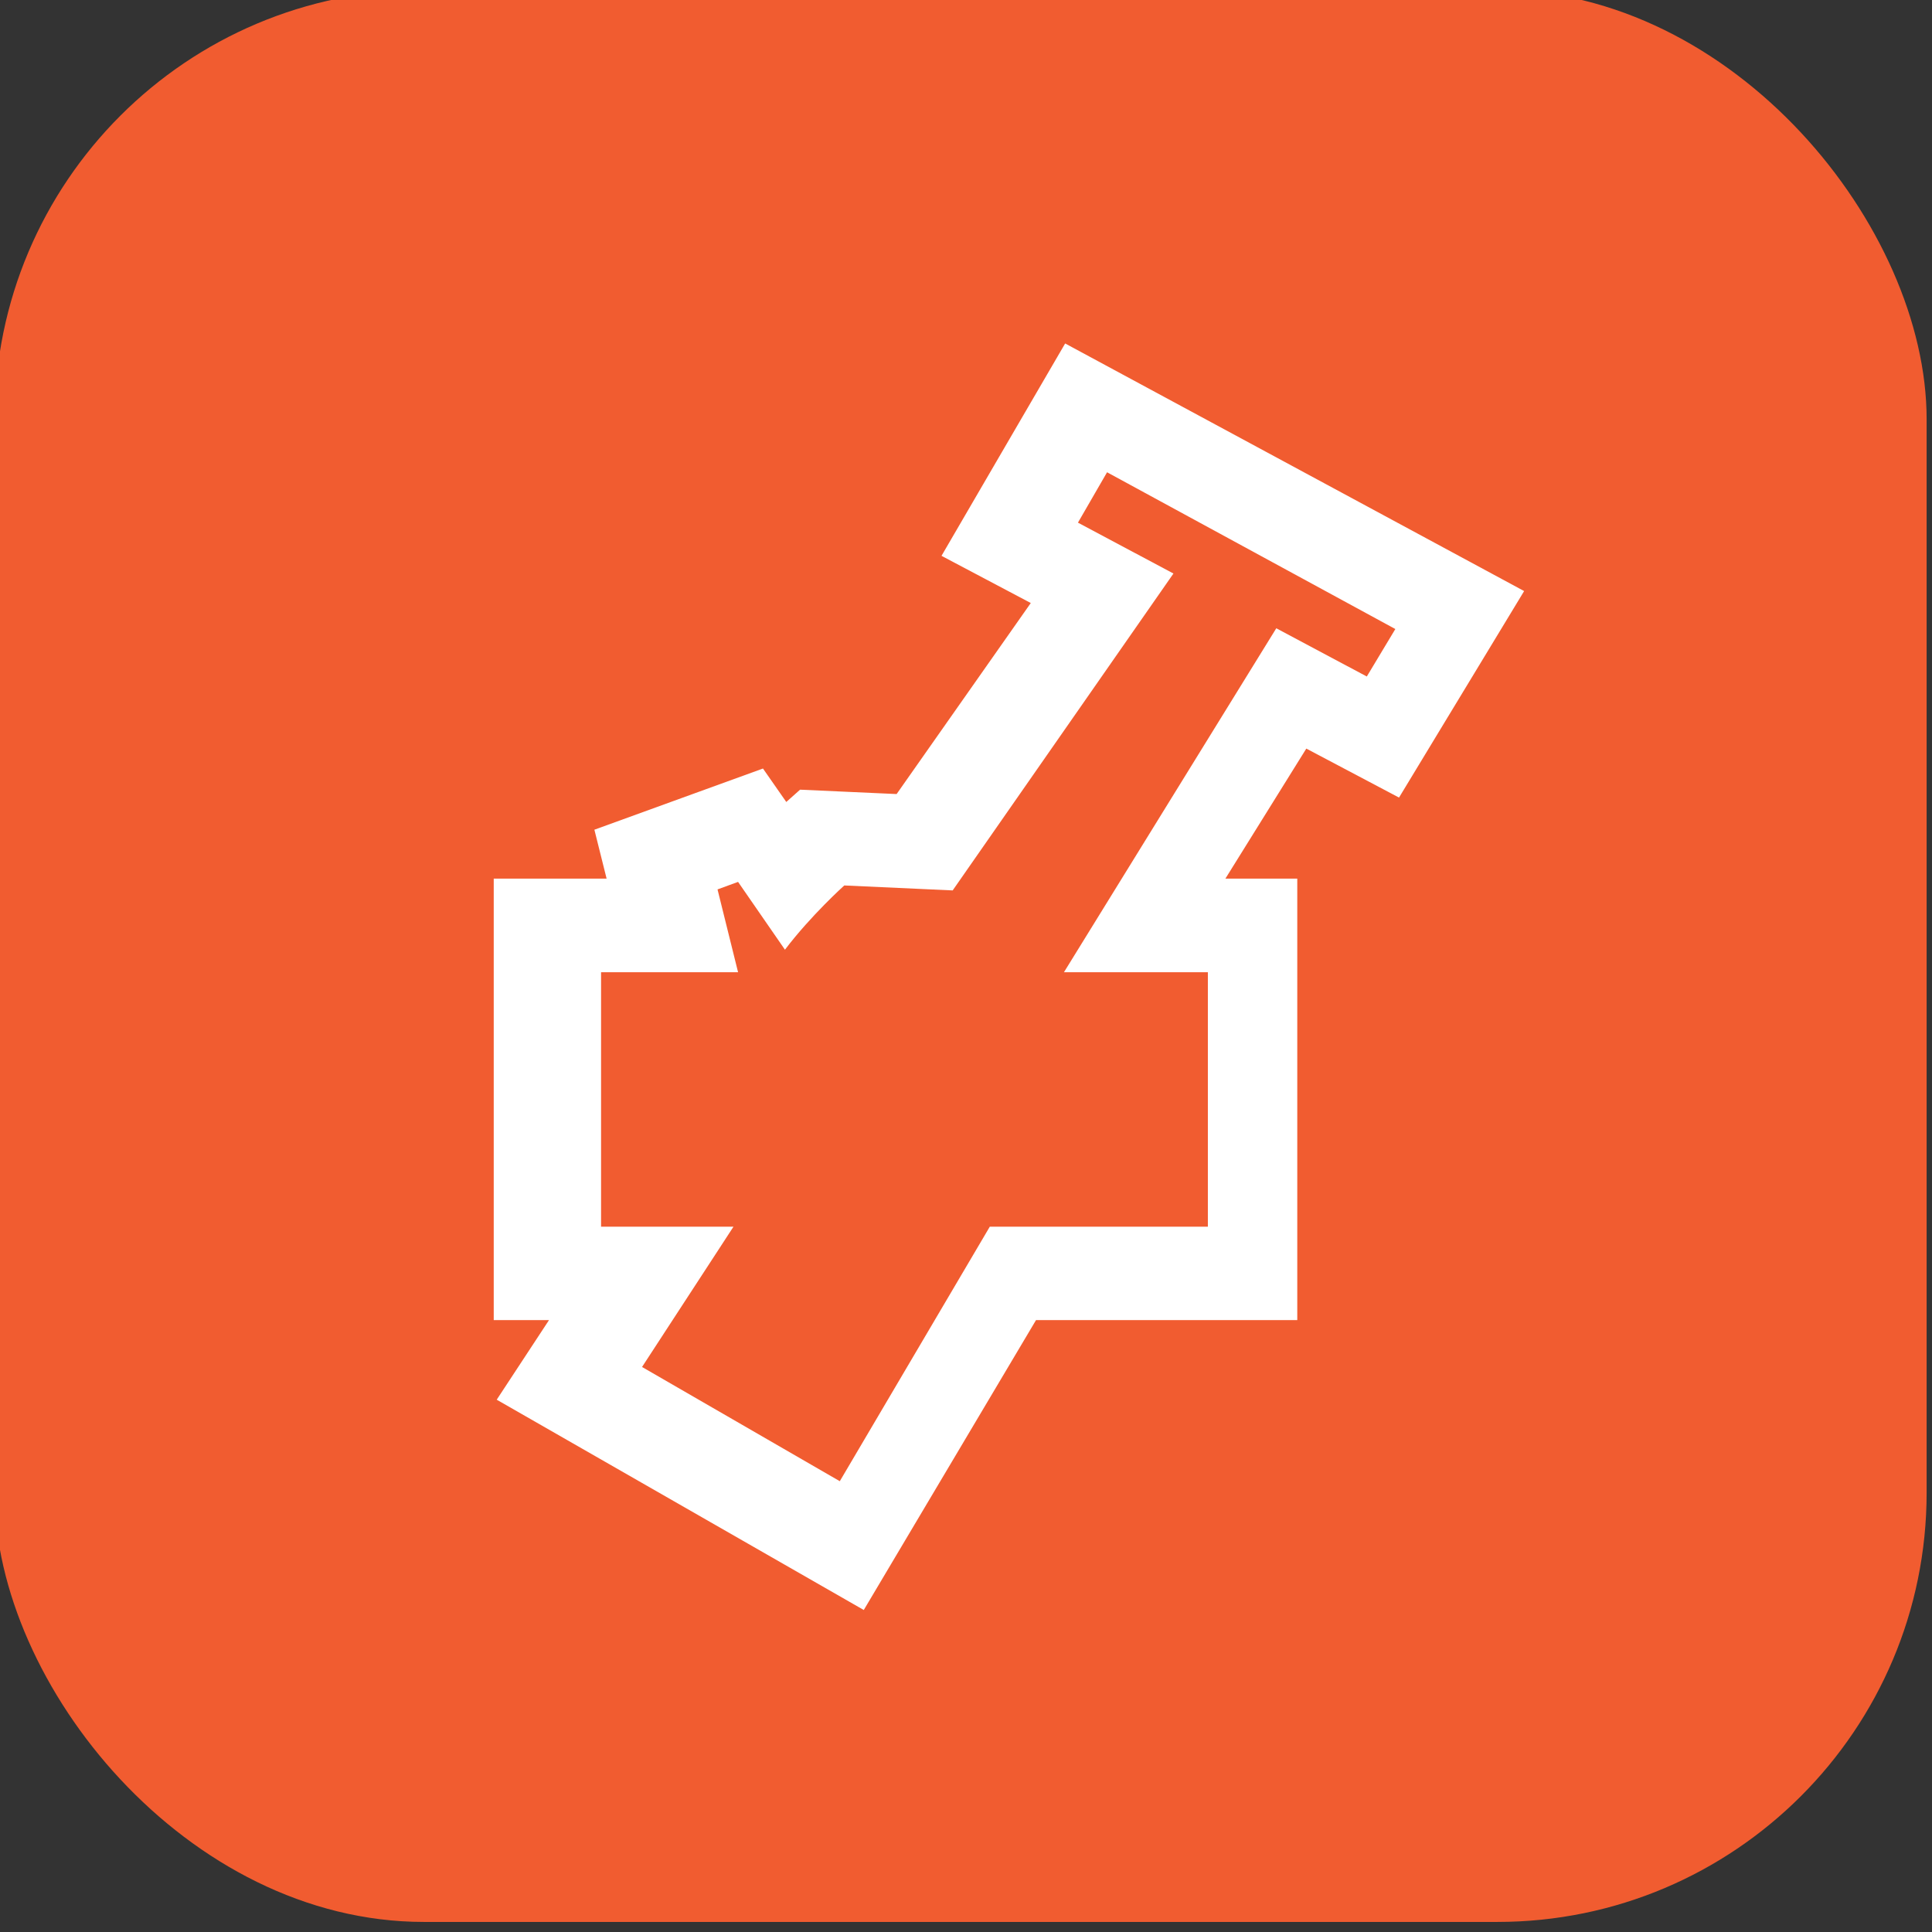
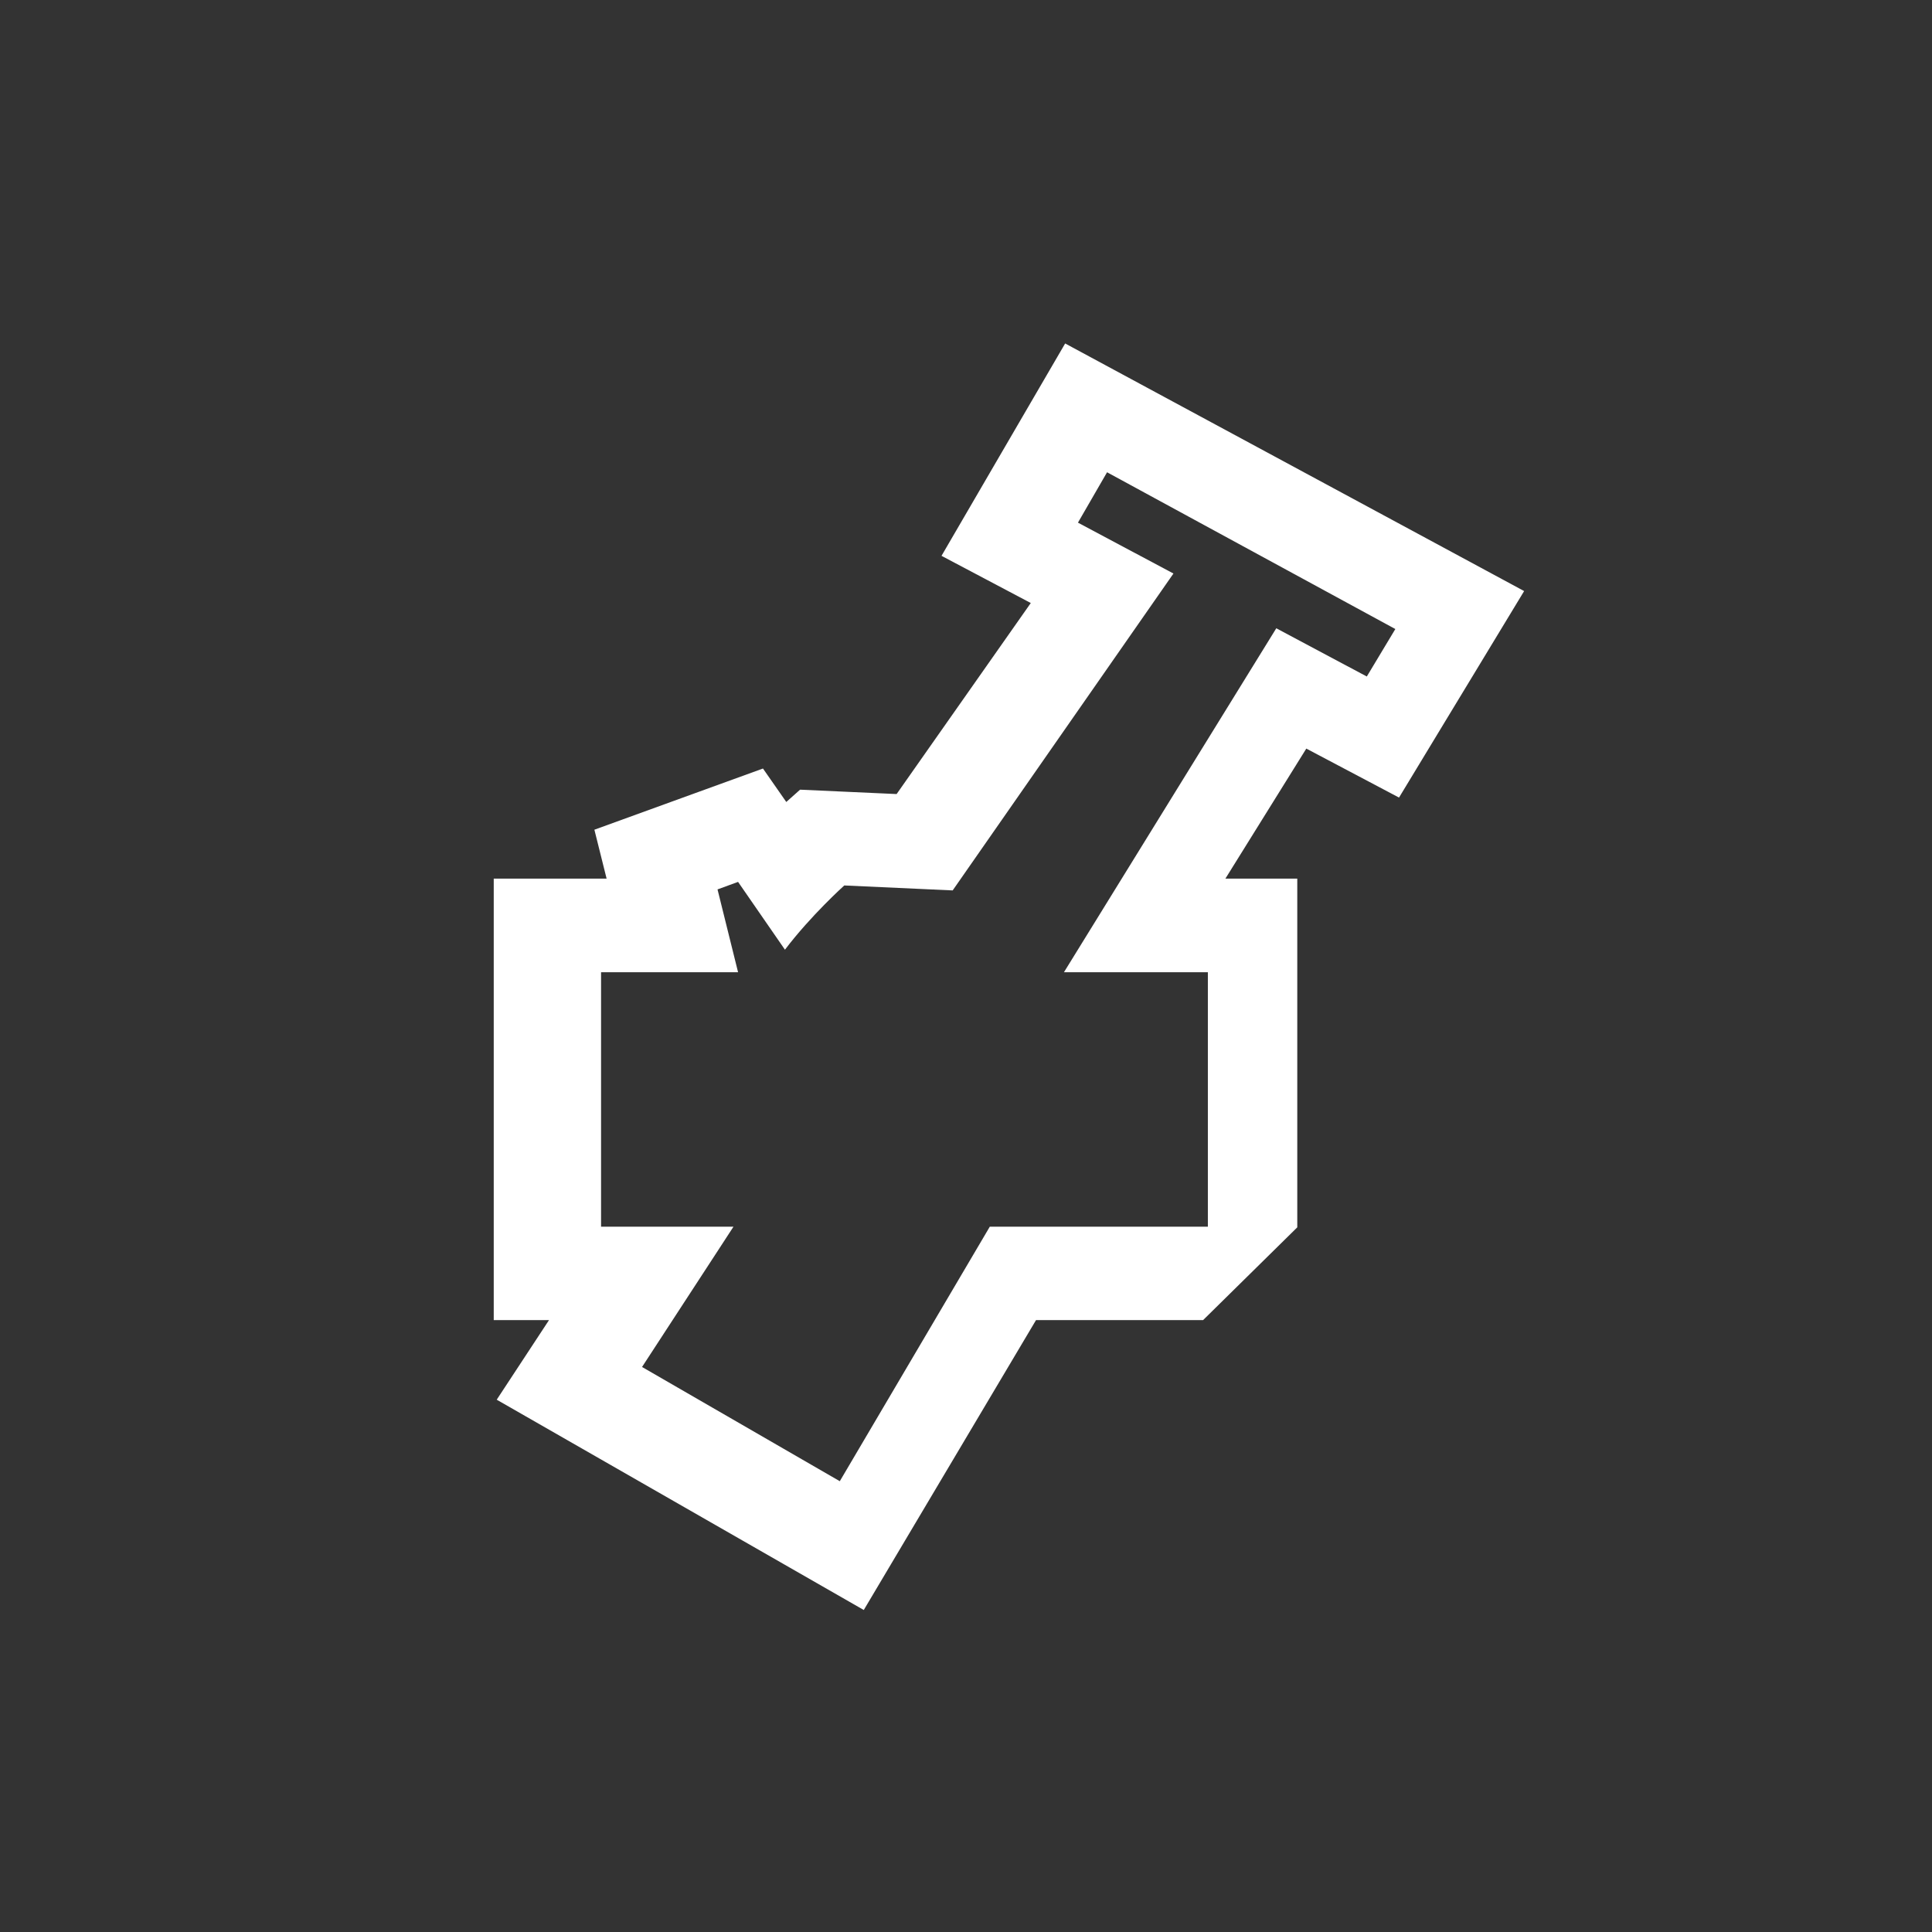
<svg xmlns="http://www.w3.org/2000/svg" xmlns:xlink="http://www.w3.org/1999/xlink" width="90px" height="90px" viewBox="0 0 90 90" version="1.1">
  <rect x="0" y="0" width="90" height="90" fill="#333333" stroke="none" />
  <title>ross_homepage</title>
  <defs>
    <polygon id="path-1" points="0 0 54 0 54 67 0 67" />
  </defs>
  <g id="v11" stroke="none" stroke-width="1" fill="none" fill-rule="evenodd">
    <g id="ross_homepage" transform="translate(-291, -542)">
      <g id="products" transform="translate(290.75, 541.531)">
-         <rect id="Rectangle-Copy-5" fill="#F15C30" style="mix-blend-mode: multiply;" x="0" y="0" width="90" height="90" rx="20" />
        <g id="Group-3" transform="translate(20.25, 12.469)">
          <mask id="mask-2" fill="white">
            <use xlink:href="#path-1" />
          </mask>
          <g id="Clip-2" />
-           <path d="M29.619,4 L27.479,7.675 L26.104,10.036 L23.859,13.893 L27.836,15.995 L28.018,16.091 L21.768,24.99 L19.075,24.868 L17.271,24.786 L16.628,25.359 L15.542,23.801 L12.34,24.963 L11.37,25.315 L7.689,26.651 L8.258,28.929 L7.387,28.929 L3,28.929 L3,33.25 L3,45.174 L3,49.495 L5.575,49.495 L3.139,53.203 L7.117,55.482 L16.456,60.833 L20.238,63 L22.448,59.28 L28.262,49.495 L36.045,49.495 L40.432,49.495 L40.432,45.174 L40.432,33.25 L40.432,28.929 L37.084,28.929 L40.853,22.872 L41.479,23.203 L45.172,25.154 L47.319,21.609 L48.667,19.385 L51,15.534 L47.007,13.38 L33.391,6.035 L29.619,4 Z M31.571,10 L45,17.303 L43.671,19.514 L39.454,17.268 L29.563,33.29 L36.267,33.29 L36.267,45.145 L26.108,45.145 L19.121,57 L9.909,51.679 L14.168,45.145 L8,45.145 L8,33.29 L14.382,33.29 L13.425,29.432 L14.382,29.082 L16.566,32.241 L16.566,32.241 C17.776,30.644 19.33,29.248 19.33,29.248 L24.379,29.479 L34.664,14.717 L30.215,12.347 L31.571,10 Z" id="Fill-1" fill="#FFFFFF" mask="url(#mask-2)" />
+           <path d="M29.619,4 L27.479,7.675 L26.104,10.036 L23.859,13.893 L27.836,15.995 L28.018,16.091 L21.768,24.99 L19.075,24.868 L17.271,24.786 L16.628,25.359 L15.542,23.801 L12.34,24.963 L11.37,25.315 L7.689,26.651 L8.258,28.929 L7.387,28.929 L3,28.929 L3,33.25 L3,45.174 L3,49.495 L5.575,49.495 L3.139,53.203 L7.117,55.482 L16.456,60.833 L20.238,63 L22.448,59.28 L28.262,49.495 L36.045,49.495 L40.432,45.174 L40.432,33.25 L40.432,28.929 L37.084,28.929 L40.853,22.872 L41.479,23.203 L45.172,25.154 L47.319,21.609 L48.667,19.385 L51,15.534 L47.007,13.38 L33.391,6.035 L29.619,4 Z M31.571,10 L45,17.303 L43.671,19.514 L39.454,17.268 L29.563,33.29 L36.267,33.29 L36.267,45.145 L26.108,45.145 L19.121,57 L9.909,51.679 L14.168,45.145 L8,45.145 L8,33.29 L14.382,33.29 L13.425,29.432 L14.382,29.082 L16.566,32.241 L16.566,32.241 C17.776,30.644 19.33,29.248 19.33,29.248 L24.379,29.479 L34.664,14.717 L30.215,12.347 L31.571,10 Z" id="Fill-1" fill="#FFFFFF" mask="url(#mask-2)" />
        </g>
      </g>
    </g>
  </g>
</svg>